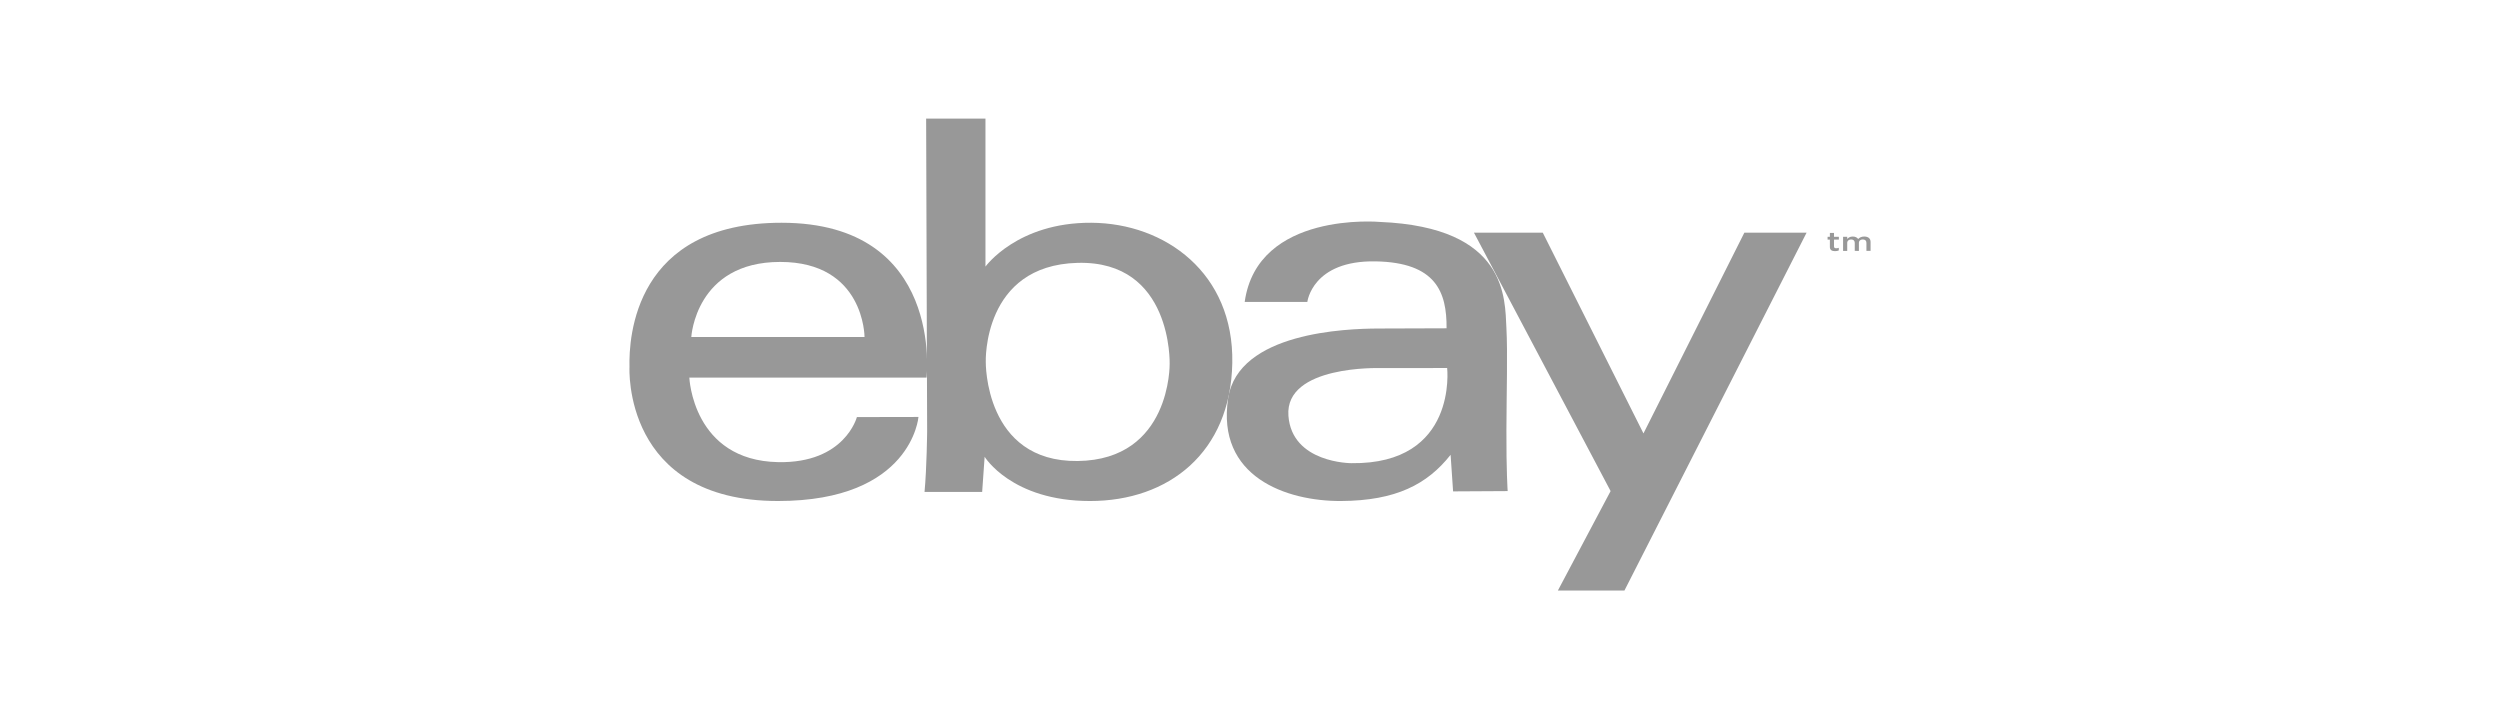
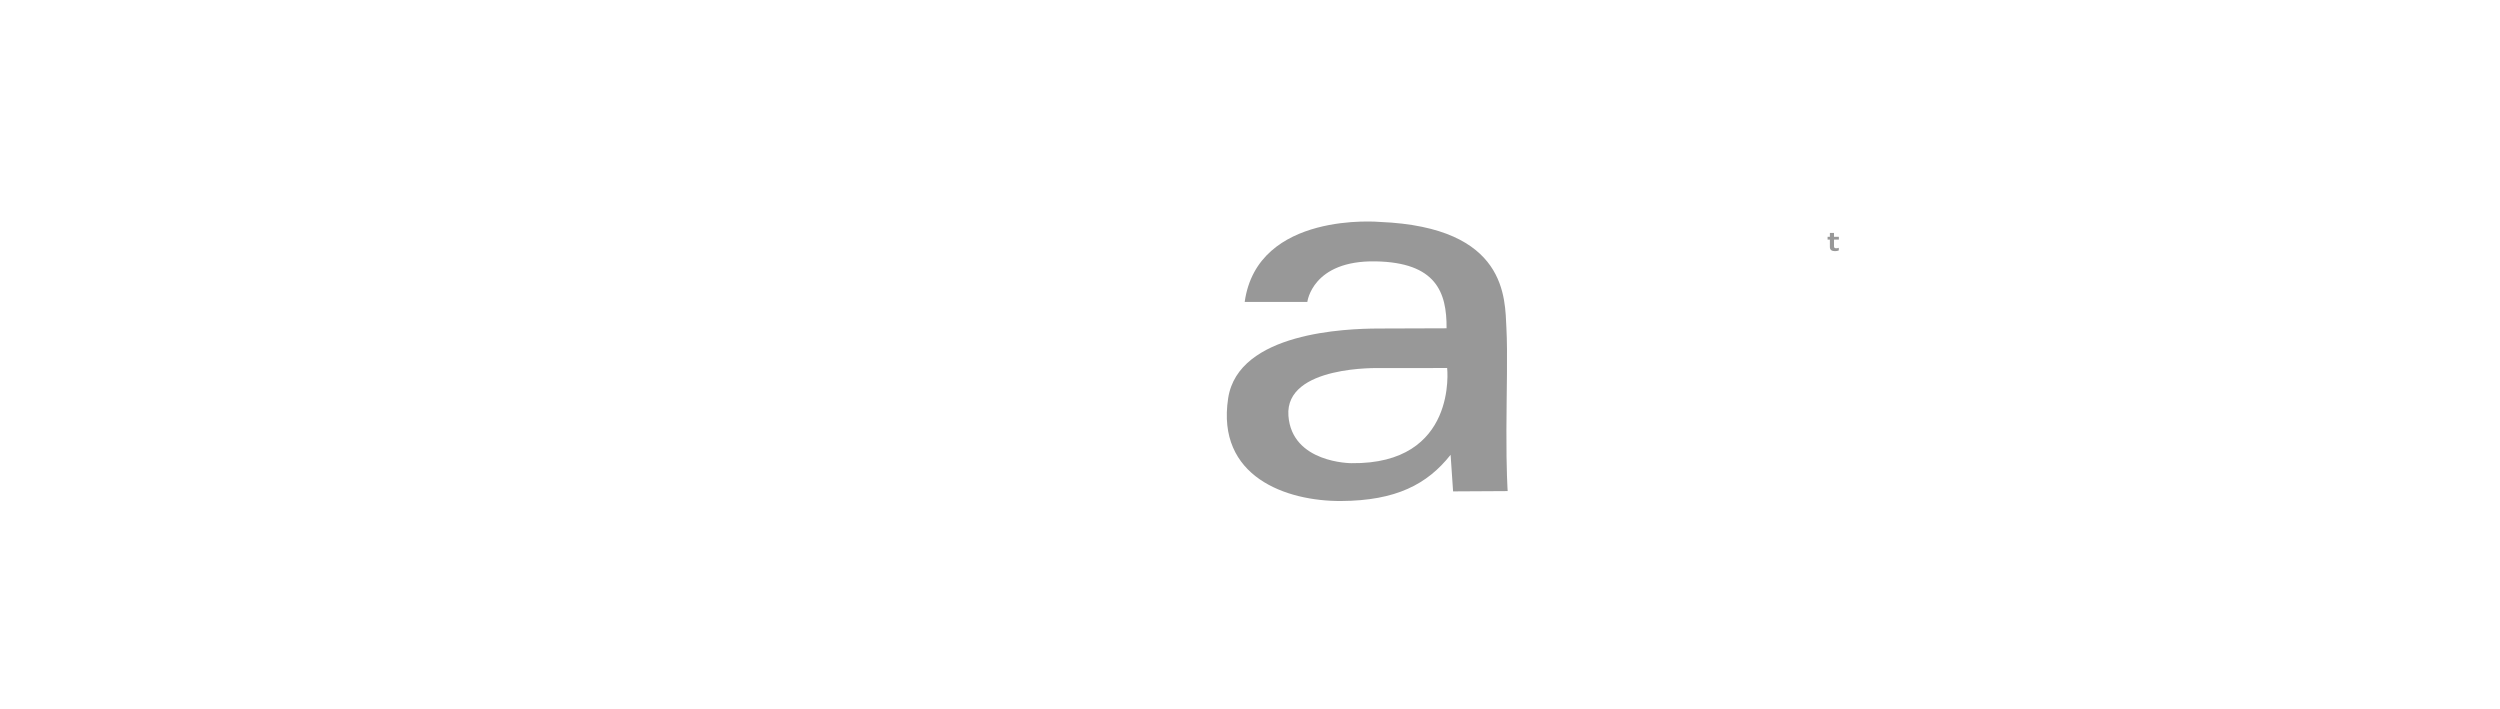
<svg xmlns="http://www.w3.org/2000/svg" version="1.1" id="Layer_1" x="0px" y="0px" viewBox="0 0 550 156" style="enable-background:new 0 0 550 156;" xml:space="preserve">
  <g>
    <g>
-       <path style="fill:#989898;" d="M171.96,49.007c-32.38-0.006-33.639,25.201-33.473,31.745    c0,0-1.586,29.47,32.681,29.47c29.444,0,30.894-18.491,30.894-18.491    l-13.547,0.027c0,0-2.638,10.187-17.292,9.914    c-18.837-0.351-19.569-18.601-19.569-18.601h52.187    C203.841,83.072,207.801,49.014,171.96,49.007z M152.088,74.134    c0,0,0.927-16.504,19.552-16.509c18.557-0.005,18.557,16.509,18.557,16.509H152.088z    " />
-     </g>
+       </g>
  </g>
  <g>
    <g>
-       <path style="fill:#989898;" d="M240.087,49.007c-16.281-0.091-23.285,9.642-23.285,9.642    V26.086h-13.052l0.221,68.821c0,0-0.079,8.017-0.572,13.314h12.677l0.544-7.731    c0,0,5.914,9.732,23.194,9.732c17.283,0,30.928-10.643,31.292-30.38    C271.468,60.104,256.37,49.098,240.087,49.007z M237.097,101.423    c-20.561,0.258-20.227-21.808-20.227-21.808s-0.749-21.239,20.194-21.785    c20.941-0.546,20.26,22.238,20.26,22.238S257.659,101.163,237.097,101.423z" />
-     </g>
+       </g>
  </g>
  <g>
    <g>
      <path style="fill:#989898;" d="M331.411,94.635c0.032-8.902,0.293-16.851,0-22.458    c-0.343-6.502,0.273-22.192-27.834-23.352c0,0-26.946-2.456-29.744,17.6h13.781    c0,0,1.07-9.188,15.055-8.924c13.233,0.25,15.645,6.741,15.576,14.723    c0,0-11.343,0.032-15.128,0.051c-6.821,0.034-30.694,0.79-32.922,15.331    c-2.651,17.29,12.781,22.684,24.855,22.615    c12.075-0.068,18.964-3.684,24.081-10.164l0.547,8.049l12.007-0.068    C331.685,108.038,331.375,103.537,331.411,94.635z M297.301,101.899    c0,0-13.082,0.016-13.85-10.437c-0.817-11.154,20.126-10.483,20.126-10.483    l14.797-0.015C318.374,80.964,320.77,102.206,297.301,101.899z" />
    </g>
  </g>
-   <polygon style="fill:#989898;" points="324.271,51.19 339.414,51.19 361.563,95.351   383.758,51.19 397.447,51.19 357.378,129.914 342.735,129.914 354.332,108.038 " />
  <g>
    <path style="fill:#989898;" d="M402.572,54.342v-1.63h-0.504v-0.61h0.504v-0.851h0.911v0.851   h1.068v0.61H403.483v1.519c0,0.276,0.18,0.388,0.488,0.388   c0.203,0,0.386-0.036,0.565-0.106v0.581c-0.226,0.1-0.474,0.159-0.82,0.159   C403.045,55.252,402.572,55.023,402.572,54.342z" />
-     <path style="fill:#989898;" d="M405.479,52.101h0.911v0.469   c0.256-0.275,0.603-0.534,1.213-0.534c0.57,0,0.978,0.217,1.188,0.546   c0.316-0.329,0.739-0.546,1.342-0.546c0.863,0,1.393,0.428,1.393,1.185v1.976   h-0.911v-1.759c0-0.493-0.294-0.757-0.805-0.757c-0.499,0-0.852,0.271-0.852,0.769   v1.748H408.046V53.433c0-0.481-0.302-0.751-0.805-0.751   c-0.504,0-0.852,0.294-0.852,0.769v1.748h-0.911V52.101z" />
  </g>
</svg>